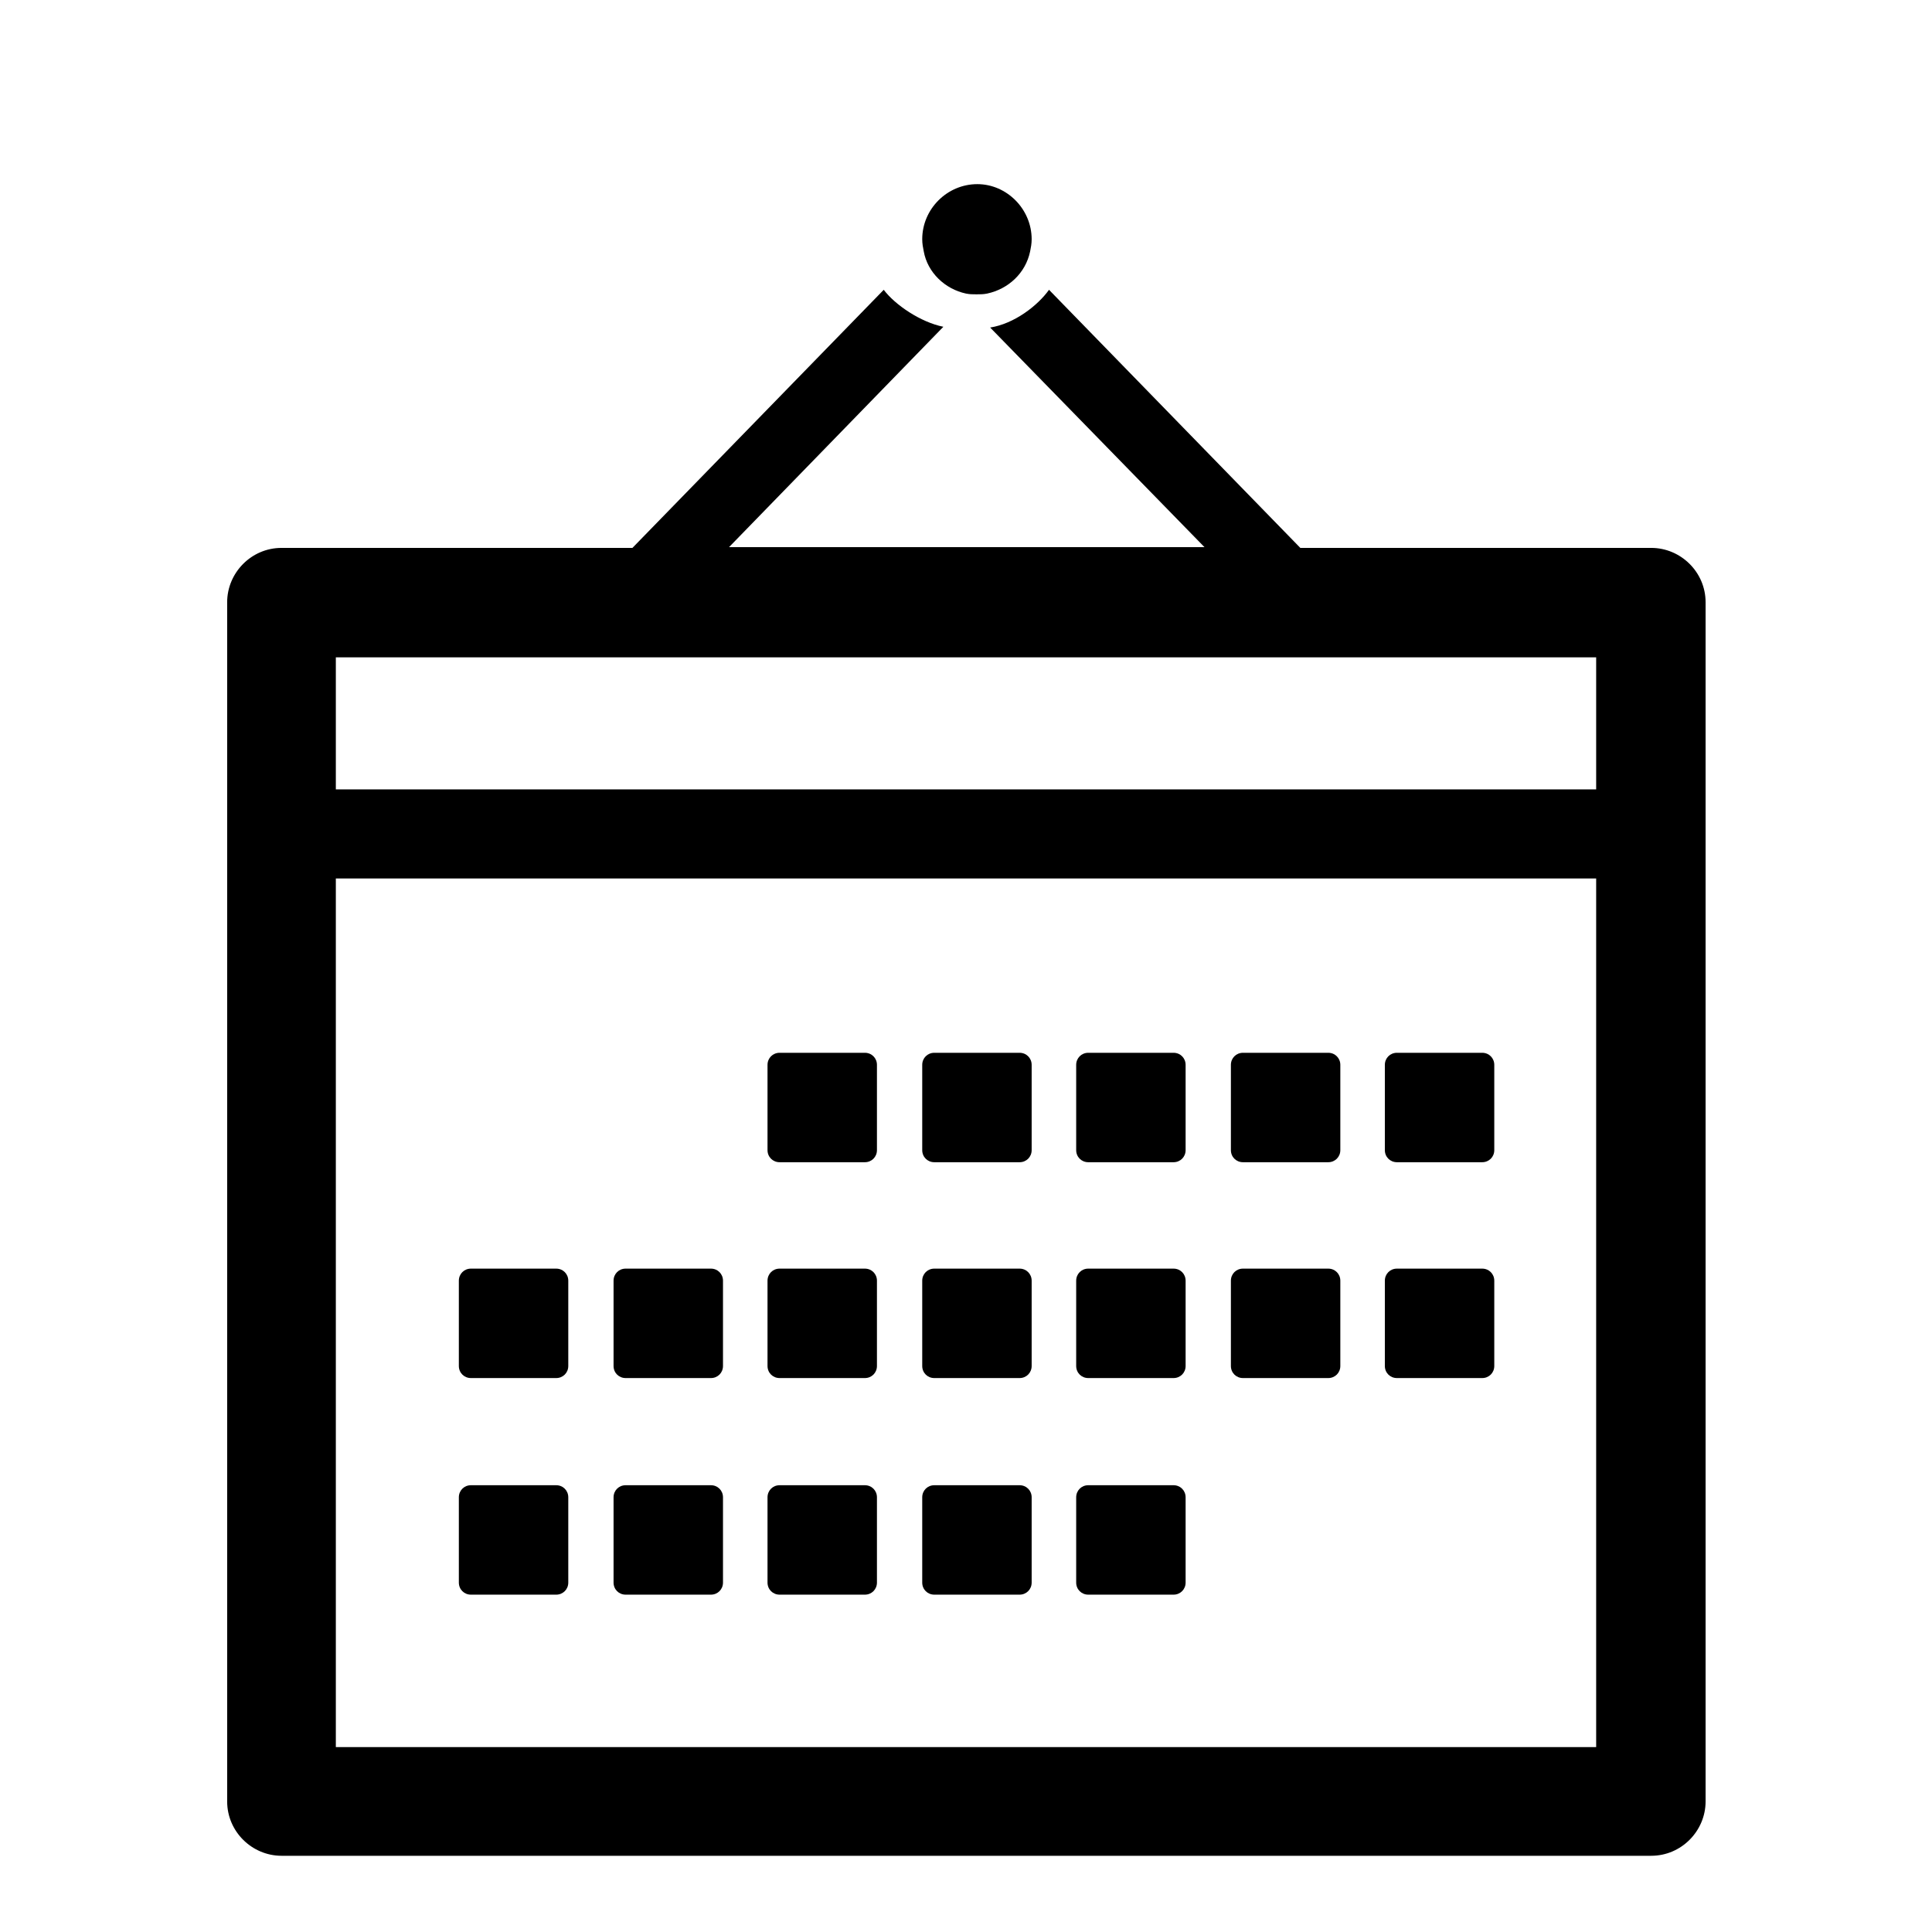
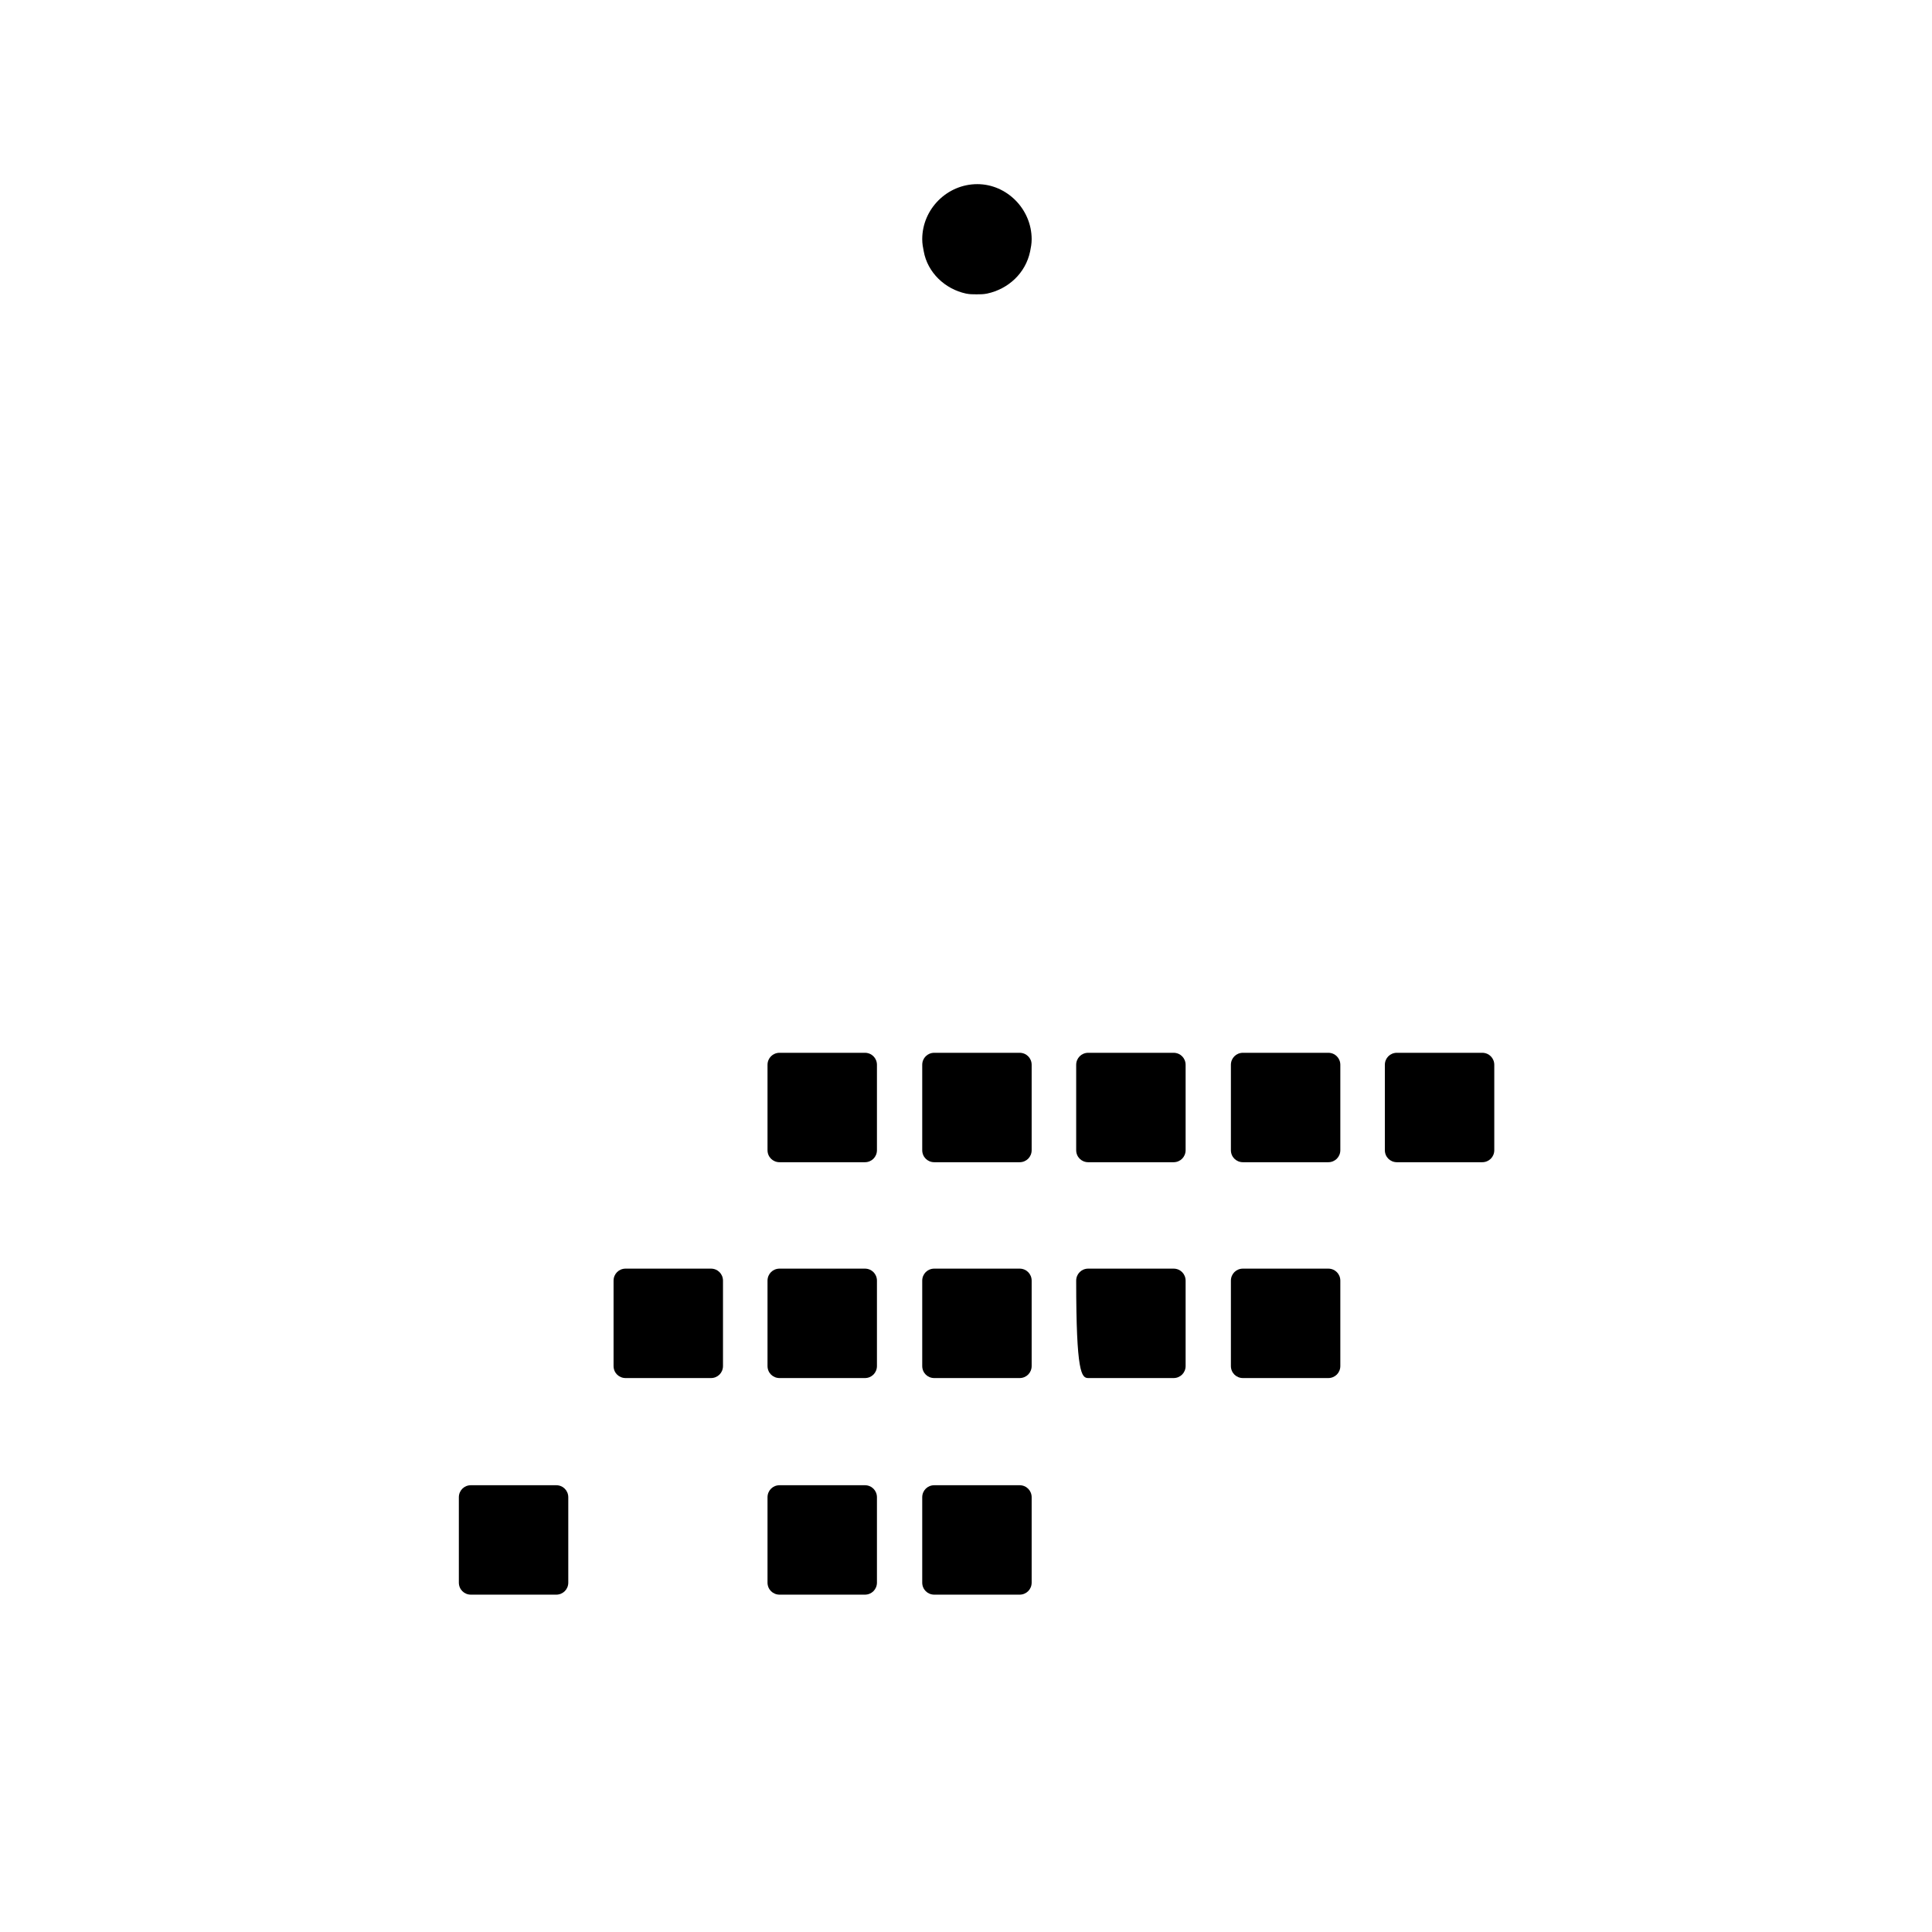
<svg xmlns="http://www.w3.org/2000/svg" version="1.1" x="0px" y="0px" viewBox="0 0 256 256" enable-background="new 0 0 256 256" xml:space="preserve">
  <g>
    <g>
      <path fill="#000000" d="M222.2,10" />
-       <path fill="#000000" d="M62.4,182.6h11.3c0.9,0,1.6-0.7,1.6-1.6v-11.3c0-0.9-0.7-1.6-1.6-1.6H62.4c-0.9,0-1.6,0.7-1.6,1.6v11.3C60.8,181.9,61.5,182.6,62.4,182.6z" />
      <path fill="#000000" d="M82.9,182.6h11.3c0.9,0,1.6-0.7,1.6-1.6v-11.3c0-0.9-0.7-1.6-1.6-1.6H82.9c-0.9,0-1.6,0.7-1.6,1.6v11.3C81.3,181.9,82,182.6,82.9,182.6z" />
      <path fill="#000000" d="M103.3,182.6h11.3c0.9,0,1.6-0.7,1.6-1.6v-11.3c0-0.9-0.7-1.6-1.6-1.6h-11.3c-0.9,0-1.6,0.7-1.6,1.6v11.3C101.7,181.9,102.4,182.6,103.3,182.6z" />
      <path fill="#000000" d="M123.8,182.6h11.3c0.9,0,1.6-0.7,1.6-1.6v-11.3c0-0.9-0.7-1.6-1.6-1.6h-11.3c-0.9,0-1.6,0.7-1.6,1.6v11.3C122.2,181.9,122.9,182.6,123.8,182.6z" />
-       <path fill="#000000" d="M144.2,182.6h11.3c0.9,0,1.6-0.7,1.6-1.6v-11.3c0-0.9-0.7-1.6-1.6-1.6h-11.3c-0.9,0-1.6,0.7-1.6,1.6v11.3C142.6,181.9,143.3,182.6,144.2,182.6z" />
+       <path fill="#000000" d="M144.2,182.6h11.3c0.9,0,1.6-0.7,1.6-1.6v-11.3c0-0.9-0.7-1.6-1.6-1.6h-11.3c-0.9,0-1.6,0.7-1.6,1.6C142.6,181.9,143.3,182.6,144.2,182.6z" />
      <path fill="#000000" d="M164.7,182.6H176c0.9,0,1.6-0.7,1.6-1.6v-11.3c0-0.9-0.7-1.6-1.6-1.6h-11.3c-0.9,0-1.6,0.7-1.6,1.6v11.3C163.1,181.9,163.8,182.6,164.7,182.6z" />
-       <path fill="#000000" d="M185.1,182.6h11.3c0.9,0,1.6-0.7,1.6-1.6v-11.3c0-0.9-0.7-1.6-1.6-1.6h-11.3c-0.9,0-1.6,0.7-1.6,1.6v11.3C183.5,181.9,184.2,182.6,185.1,182.6z" />
      <path fill="#000000" d="M62.4,211.3h11.3c0.9,0,1.6-0.7,1.6-1.6v-11.3c0-0.9-0.7-1.6-1.6-1.6H62.4c-0.9,0-1.6,0.7-1.6,1.6v11.3C60.8,210.6,61.5,211.3,62.4,211.3z" />
-       <path fill="#000000" d="M82.9,211.3h11.3c0.9,0,1.6-0.7,1.6-1.6v-11.3c0-0.9-0.7-1.6-1.6-1.6H82.9c-0.9,0-1.6,0.7-1.6,1.6v11.3C81.3,210.6,82,211.3,82.9,211.3z" />
      <path fill="#000000" d="M103.3,211.3h11.3c0.9,0,1.6-0.7,1.6-1.6v-11.3c0-0.9-0.7-1.6-1.6-1.6h-11.3c-0.9,0-1.6,0.7-1.6,1.6v11.3C101.7,210.6,102.4,211.3,103.3,211.3z" />
      <path fill="#000000" d="M123.8,211.3h11.3c0.9,0,1.6-0.7,1.6-1.6v-11.3c0-0.9-0.7-1.6-1.6-1.6h-11.3c-0.9,0-1.6,0.7-1.6,1.6v11.3C122.2,210.6,122.9,211.3,123.8,211.3z" />
-       <path fill="#000000" d="M144.2,211.3h11.3c0.9,0,1.6-0.7,1.6-1.6v-11.3c0-0.9-0.7-1.6-1.6-1.6h-11.3c-0.9,0-1.6,0.7-1.6,1.6v11.3C142.6,210.6,143.3,211.3,144.2,211.3z" />
      <path fill="#000000" d="M103.3,154h11.3c0.9,0,1.6-0.7,1.6-1.6v-11.3c0-0.9-0.7-1.6-1.6-1.6h-11.3c-0.9,0-1.6,0.7-1.6,1.6v11.3C101.7,153.3,102.4,154,103.3,154z" />
      <path fill="#000000" d="M123.8,154h11.3c0.9,0,1.6-0.7,1.6-1.6v-11.3c0-0.9-0.7-1.6-1.6-1.6h-11.3c-0.9,0-1.6,0.7-1.6,1.6v11.3C122.2,153.3,122.9,154,123.8,154z" />
      <path fill="#000000" d="M144.2,154h11.3c0.9,0,1.6-0.7,1.6-1.6v-11.3c0-0.9-0.7-1.6-1.6-1.6h-11.3c-0.9,0-1.6,0.7-1.6,1.6v11.3C142.6,153.3,143.3,154,144.2,154z" />
      <path fill="#000000" d="M164.7,154H176c0.9,0,1.6-0.7,1.6-1.6v-11.3c0-0.9-0.7-1.6-1.6-1.6h-11.3c-0.9,0-1.6,0.7-1.6,1.6v11.3C163.1,153.3,163.8,154,164.7,154z" />
      <path fill="#000000" d="M185.1,154h11.3c0.9,0,1.6-0.7,1.6-1.6v-11.3c0-0.9-0.7-1.6-1.6-1.6h-11.3c-0.9,0-1.6,0.7-1.6,1.6v11.3C183.5,153.3,184.2,154,185.1,154z" />
-       <path fill="#000000" d="M218.8,72.6h-46.5l-33.3-34.2c-1.5,2.1-4.6,4.5-7.8,5l28.4,29.1h-63L125,43.3c-3-0.6-6.4-2.9-7.9-4.9L83.8,72.6H37.3c-4,0-7.2,3.3-7.2,7.2v158.9c0,4,3.3,7.2,7.2,7.2h181.5c4,0,7.2-3.3,7.2-7.2V79.8C226,75.8,222.7,72.6,218.8,72.6z M211.5,231.5h-167V116.4h167V231.5z M211.5,104.6h-167V87.1h167V104.6z" />
      <path fill="#000000" d="M128,38.9c0.5,0.1,0.9,0.1,1.4,0.1c0.5,0,0.9,0,1.4-0.1c2.8-0.6,5.1-2.7,5.7-5.6c0.1-0.5,0.2-1,0.2-1.6c0-4-3.3-7.3-7.2-7.3c-4,0-7.3,3.3-7.3,7.3c0,0.6,0.1,1.1,0.2,1.6C122.9,36.1,125.2,38.3,128,38.9z" />
    </g>
  </g>
</svg>